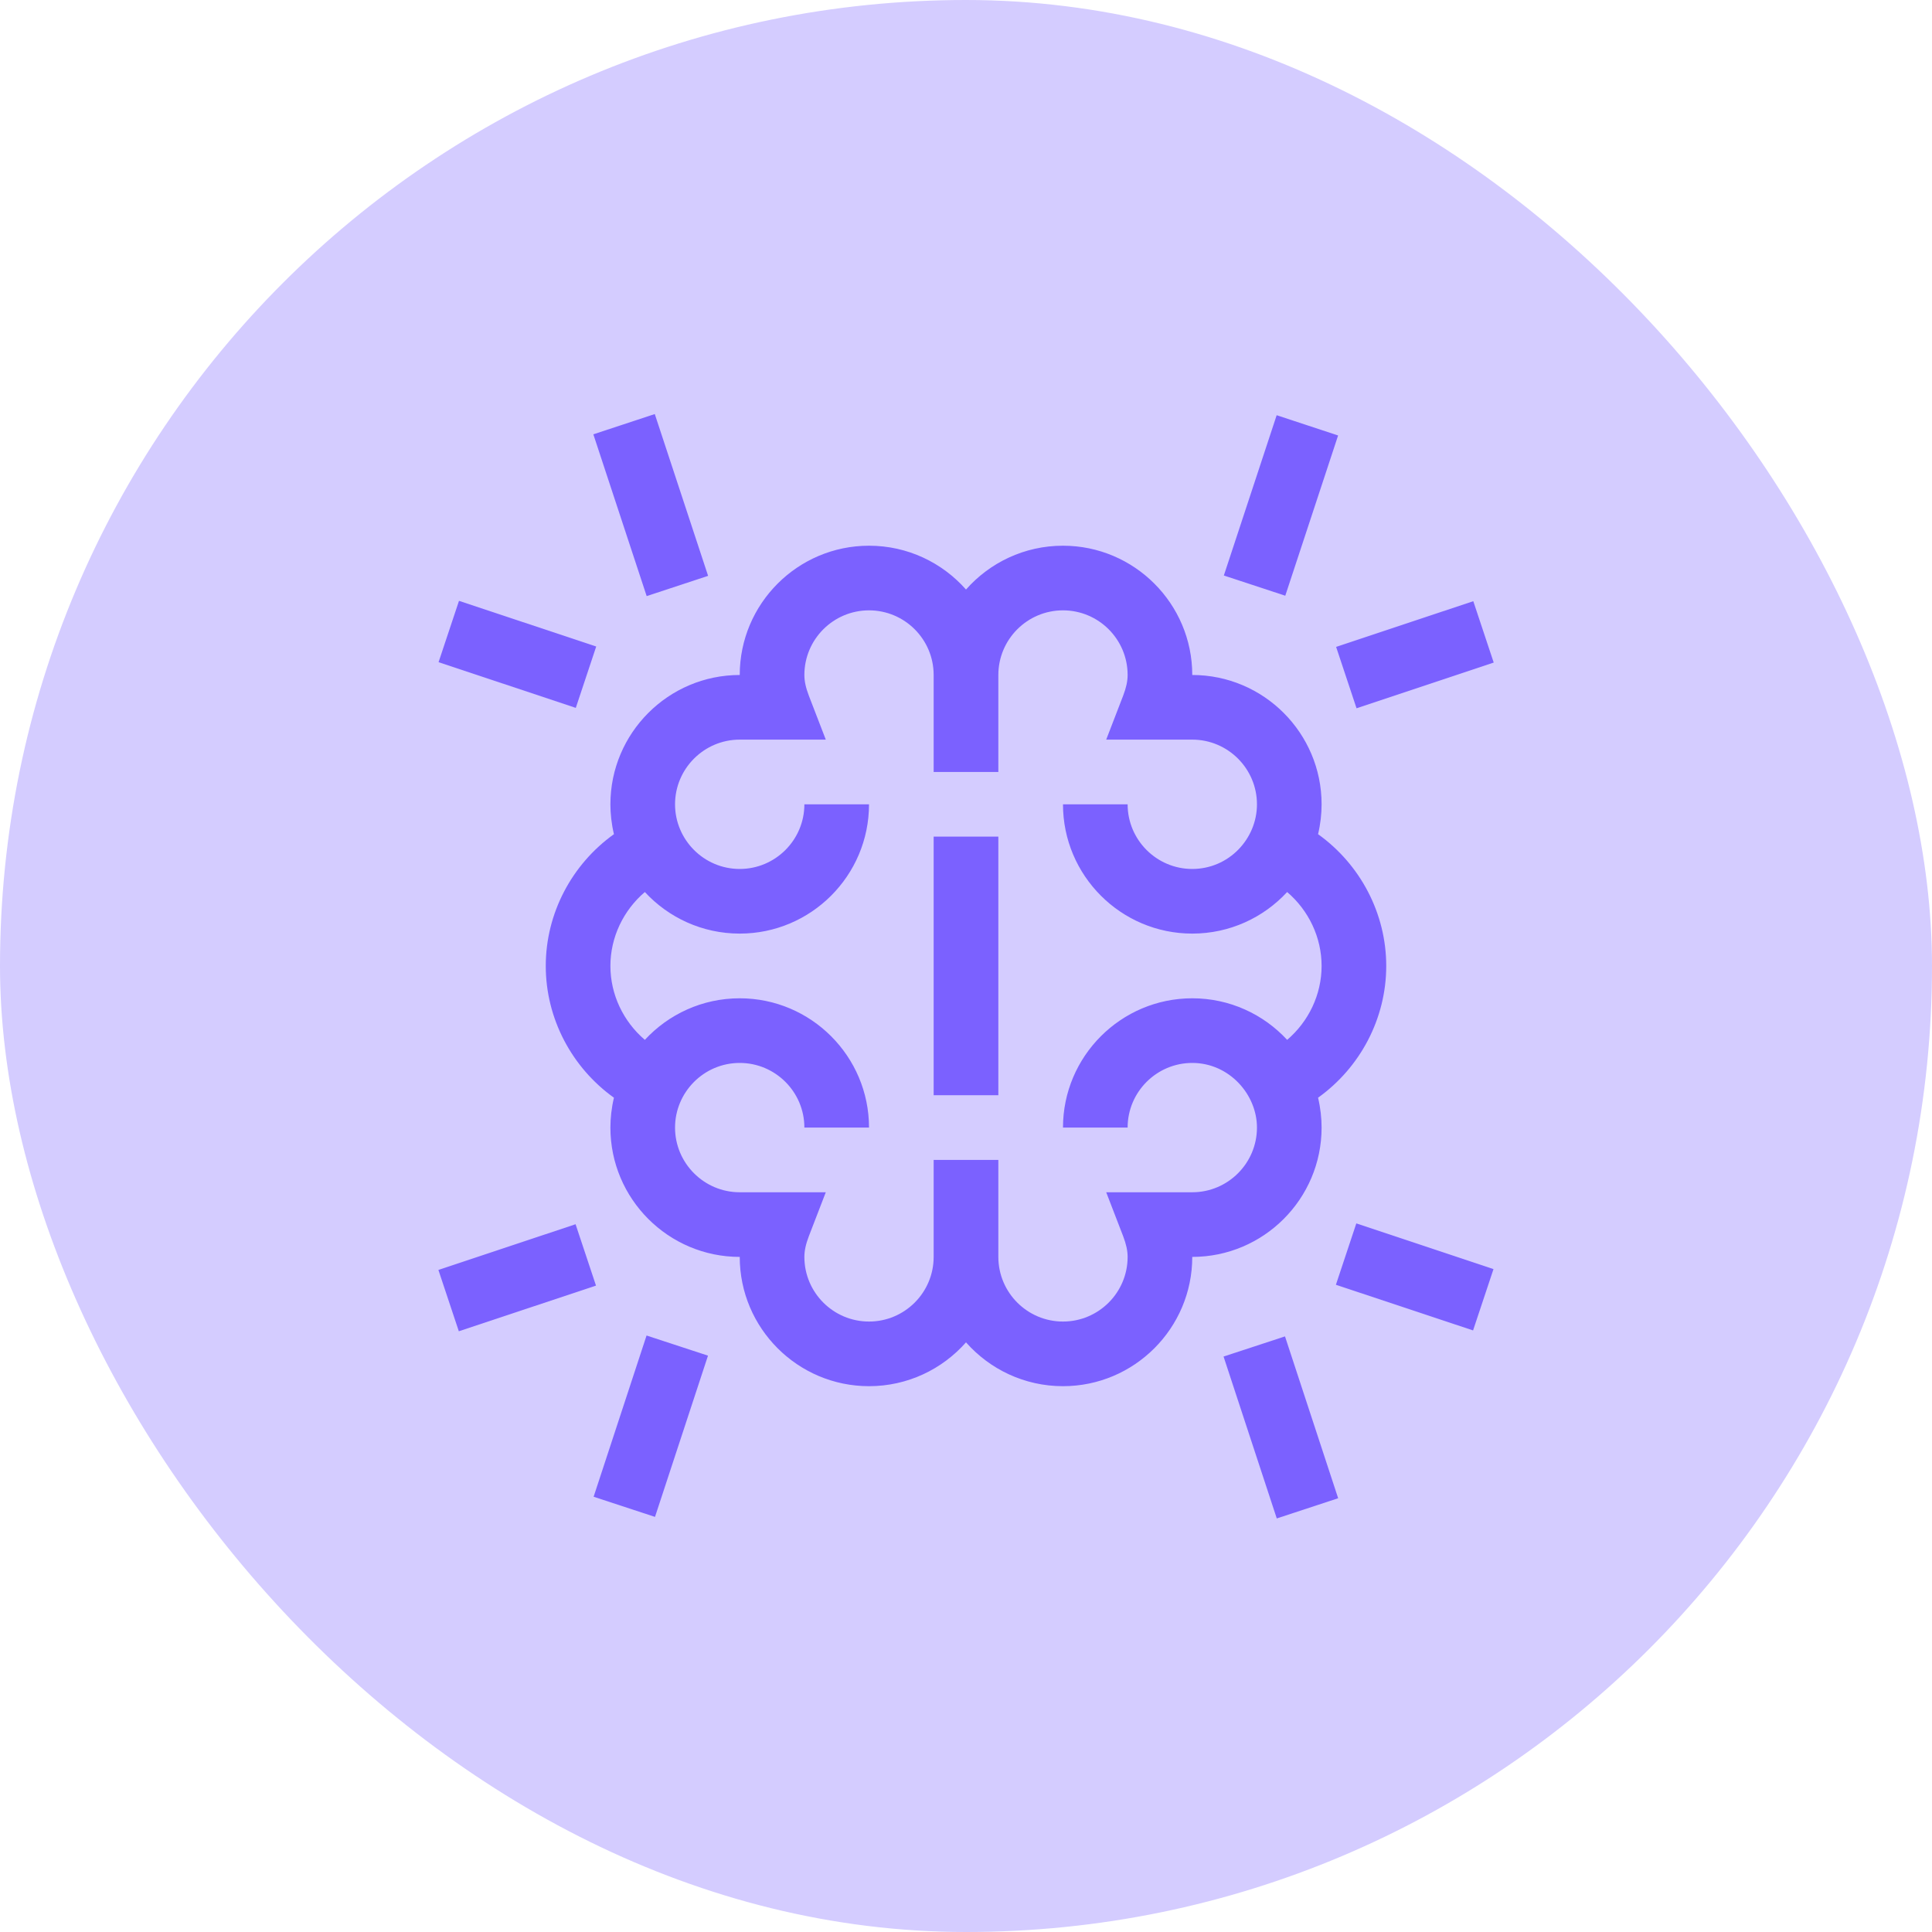
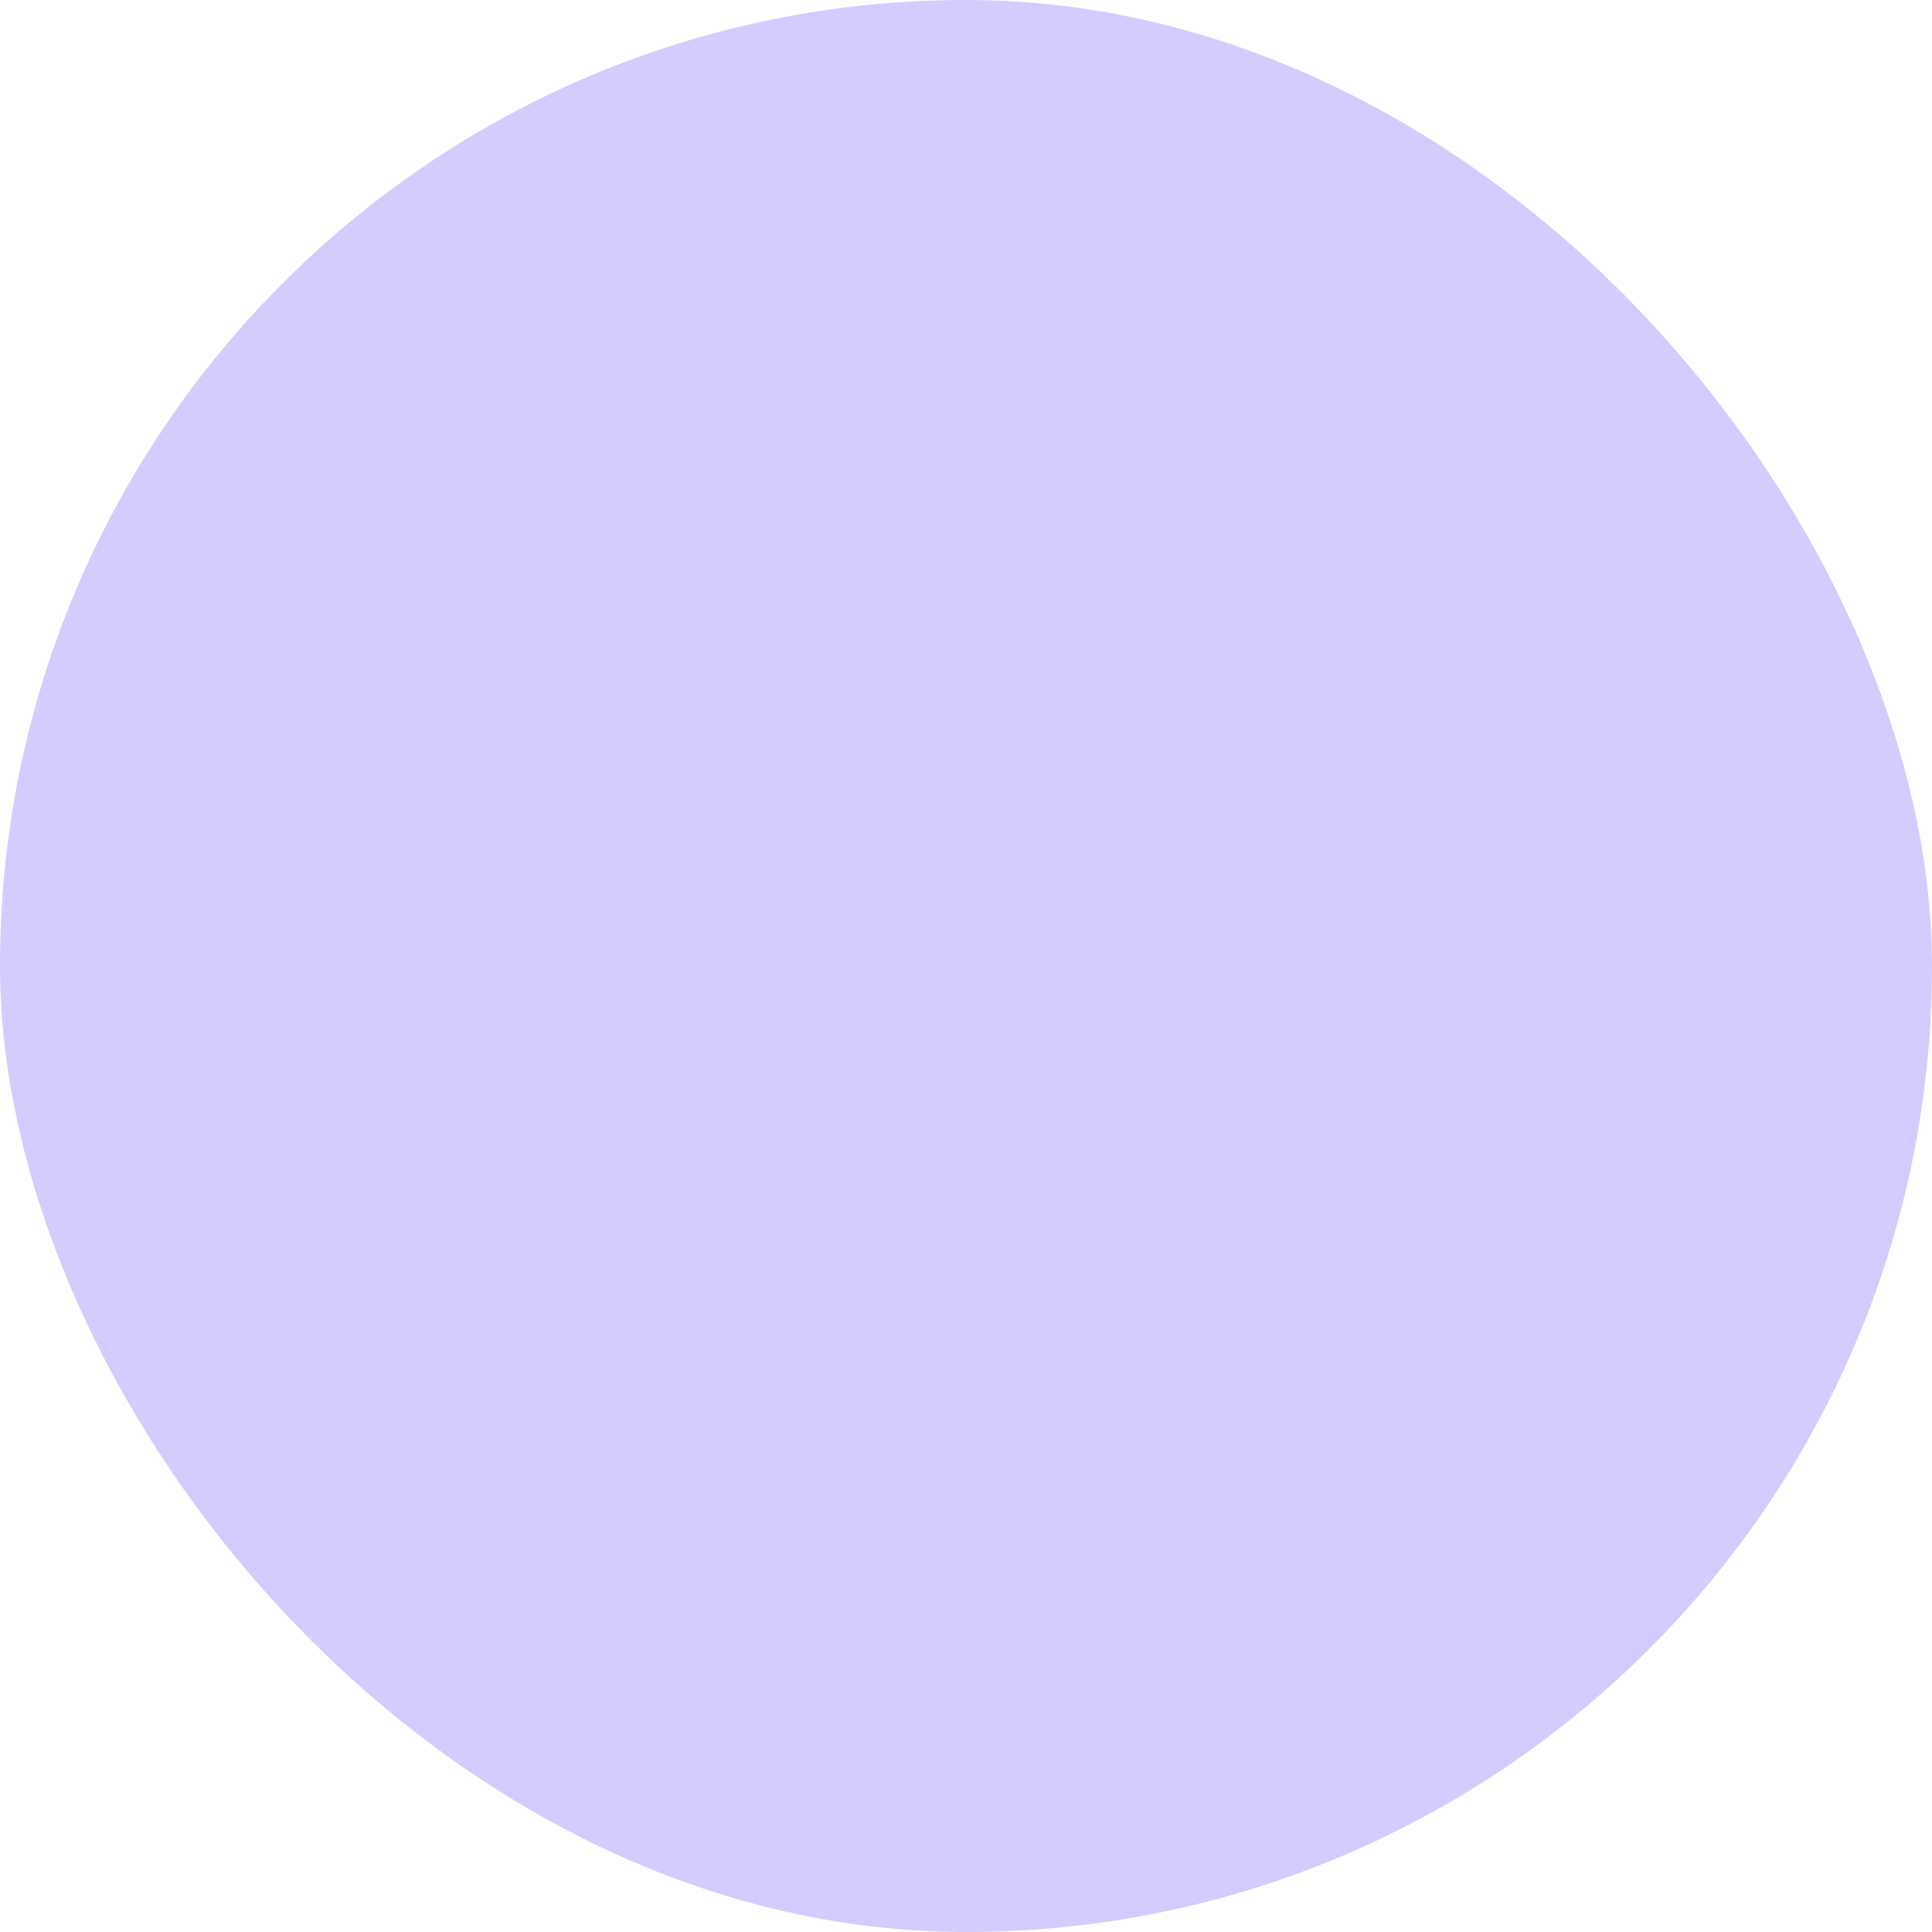
<svg xmlns="http://www.w3.org/2000/svg" width="35" height="35" viewBox="0 0 35 35" fill="none">
  <rect width="35" height="35" rx="17.5" fill="#D4CCFF" />
  <g clip-path="url(#clip0_1466_9634)">
    <path d="M19.257 9.886C18.558 9.886 17.93 10.193 17.5 10.68C17.07 10.193 16.442 9.886 15.743 9.886C14.451 9.886 13.401 10.937 13.401 12.228C12.109 12.228 11.058 13.279 11.058 14.571C11.058 14.74 11.078 14.928 11.122 15.112C10.358 15.659 9.887 16.547 9.887 17.499C9.887 18.451 10.358 19.339 11.122 19.886C11.078 20.07 11.058 20.258 11.058 20.427C11.058 21.719 12.109 22.77 13.401 22.77C13.401 24.061 14.451 25.112 15.743 25.112C16.442 25.112 17.07 24.805 17.5 24.318C17.93 24.805 18.558 25.112 19.257 25.112C20.549 25.112 21.599 24.061 21.599 22.77C22.891 22.77 23.942 21.719 23.942 20.427C23.942 20.258 23.922 20.07 23.878 19.886C24.642 19.339 25.113 18.451 25.113 17.499C25.113 16.547 24.642 15.659 23.878 15.112C23.922 14.928 23.942 14.741 23.942 14.571C23.942 13.279 22.891 12.228 21.599 12.228C21.599 10.937 20.549 9.886 19.257 9.886ZM22.771 14.571C22.771 15.201 22.258 15.742 21.599 15.742C20.954 15.742 20.428 15.217 20.428 14.571H19.257C19.257 15.863 20.308 16.913 21.599 16.913C22.278 16.913 22.89 16.623 23.318 16.16C23.707 16.492 23.942 16.98 23.942 17.499C23.942 18.018 23.707 18.506 23.318 18.838C22.89 18.375 22.278 18.085 21.599 18.085C20.308 18.085 19.257 19.136 19.257 20.427H20.428C20.428 19.781 20.954 19.256 21.599 19.256C22.267 19.256 22.771 19.826 22.771 20.427C22.771 21.073 22.245 21.599 21.599 21.599H20.04L20.347 22.395C20.402 22.539 20.428 22.658 20.428 22.77C20.428 23.416 19.903 23.941 19.257 23.941C18.611 23.941 18.086 23.416 18.086 22.77V21.013H16.914V22.77C16.914 23.416 16.389 23.941 15.743 23.941C15.097 23.941 14.572 23.416 14.572 22.77C14.572 22.658 14.598 22.539 14.653 22.395L14.96 21.599H13.401C12.755 21.599 12.229 21.073 12.229 20.427C12.229 19.789 12.749 19.256 13.401 19.256C14.046 19.256 14.572 19.781 14.572 20.427H15.743C15.743 19.136 14.692 18.085 13.401 18.085C12.722 18.085 12.11 18.375 11.682 18.838C11.293 18.506 11.058 18.018 11.058 17.499C11.058 16.98 11.293 16.492 11.682 16.16C12.11 16.623 12.722 16.913 13.401 16.913C14.692 16.913 15.743 15.863 15.743 14.571H14.572C14.572 15.217 14.046 15.742 13.401 15.742C12.75 15.742 12.229 15.211 12.229 14.571C12.229 13.925 12.755 13.399 13.401 13.399H14.96L14.653 12.603C14.598 12.459 14.572 12.34 14.572 12.228C14.572 11.582 15.097 11.057 15.743 11.057C16.389 11.057 16.914 11.582 16.914 12.228V13.985H18.086V12.228C18.086 11.582 18.611 11.057 19.257 11.057C19.903 11.057 20.428 11.582 20.428 12.228C20.428 12.34 20.402 12.459 20.347 12.603L20.04 13.399H21.599C22.245 13.399 22.771 13.925 22.771 14.571Z" fill="#7B61FF" />
    <path d="M7.945 11.996L8.315 10.885L10.801 11.712L10.431 12.824L7.945 11.996Z" fill="#7B61FF" />
    <path d="M10.749 7.868L11.862 7.501L12.828 10.432L11.715 10.799L10.749 7.868Z" fill="#7B61FF" />
    <path d="M7.942 23.006L10.427 22.178L10.797 23.29L8.312 24.117L7.942 23.006Z" fill="#7B61FF" />
    <path d="M10.754 27.115L11.713 24.194L12.826 24.559L11.866 27.48L10.754 27.115Z" fill="#7B61FF" />
    <path d="M22.171 10.426L23.128 7.522L24.241 7.889L23.284 10.792L22.171 10.426Z" fill="#7B61FF" />
    <path d="M24.205 11.719L26.69 10.891L27.06 12.003L24.575 12.831L24.205 11.719Z" fill="#7B61FF" />
-     <path d="M22.166 24.575L23.279 24.21L24.242 27.142L23.13 27.508L22.166 24.575Z" fill="#7B61FF" />
+     <path d="M22.166 24.575L23.279 24.21L24.242 27.142L23.13 27.508L22.166 24.575" fill="#7B61FF" />
    <path d="M24.201 23.275L24.571 22.163L27.056 22.991L26.686 24.102L24.201 23.275Z" fill="#7B61FF" />
    <path d="M16.914 15.156H18.086V19.841H16.914V15.156Z" fill="#7B61FF" />
  </g>
  <defs>
    <clipPath id="clip0_1466_9634">
-       <rect width="20" height="20" fill="white" transform="translate(7.5 7.5)" />
-     </clipPath>
+       </clipPath>
  </defs>
</svg>